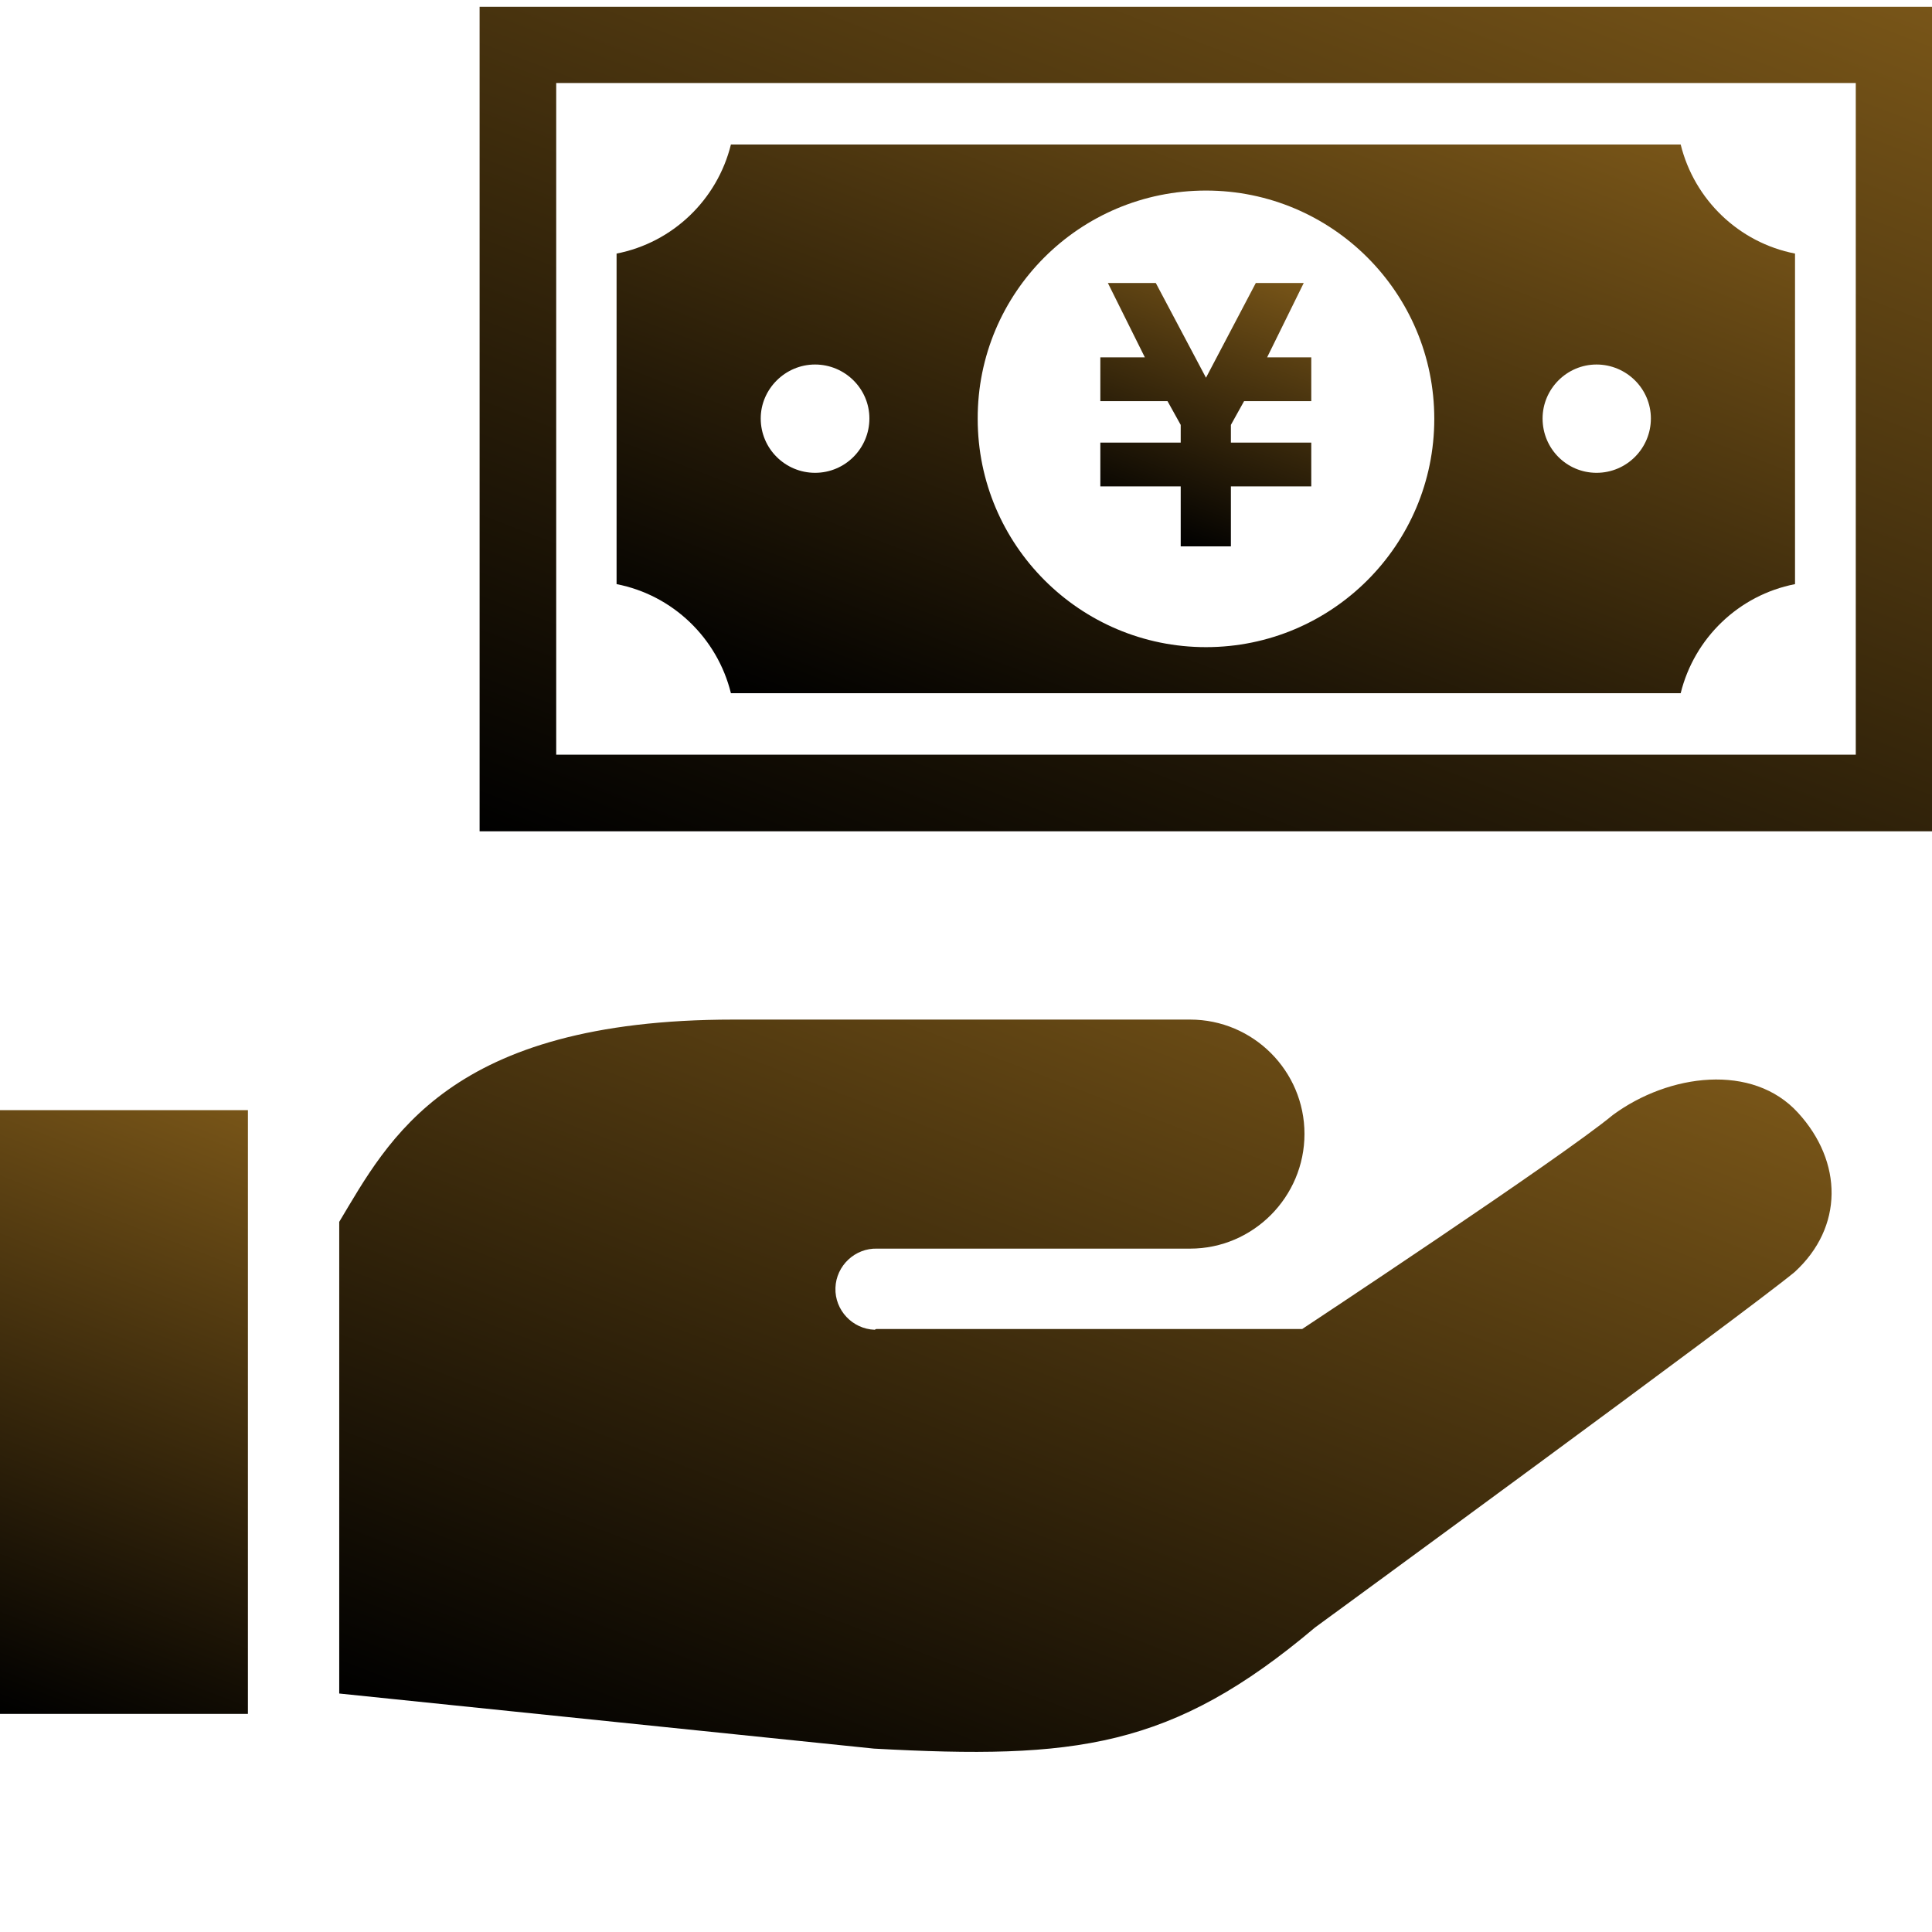
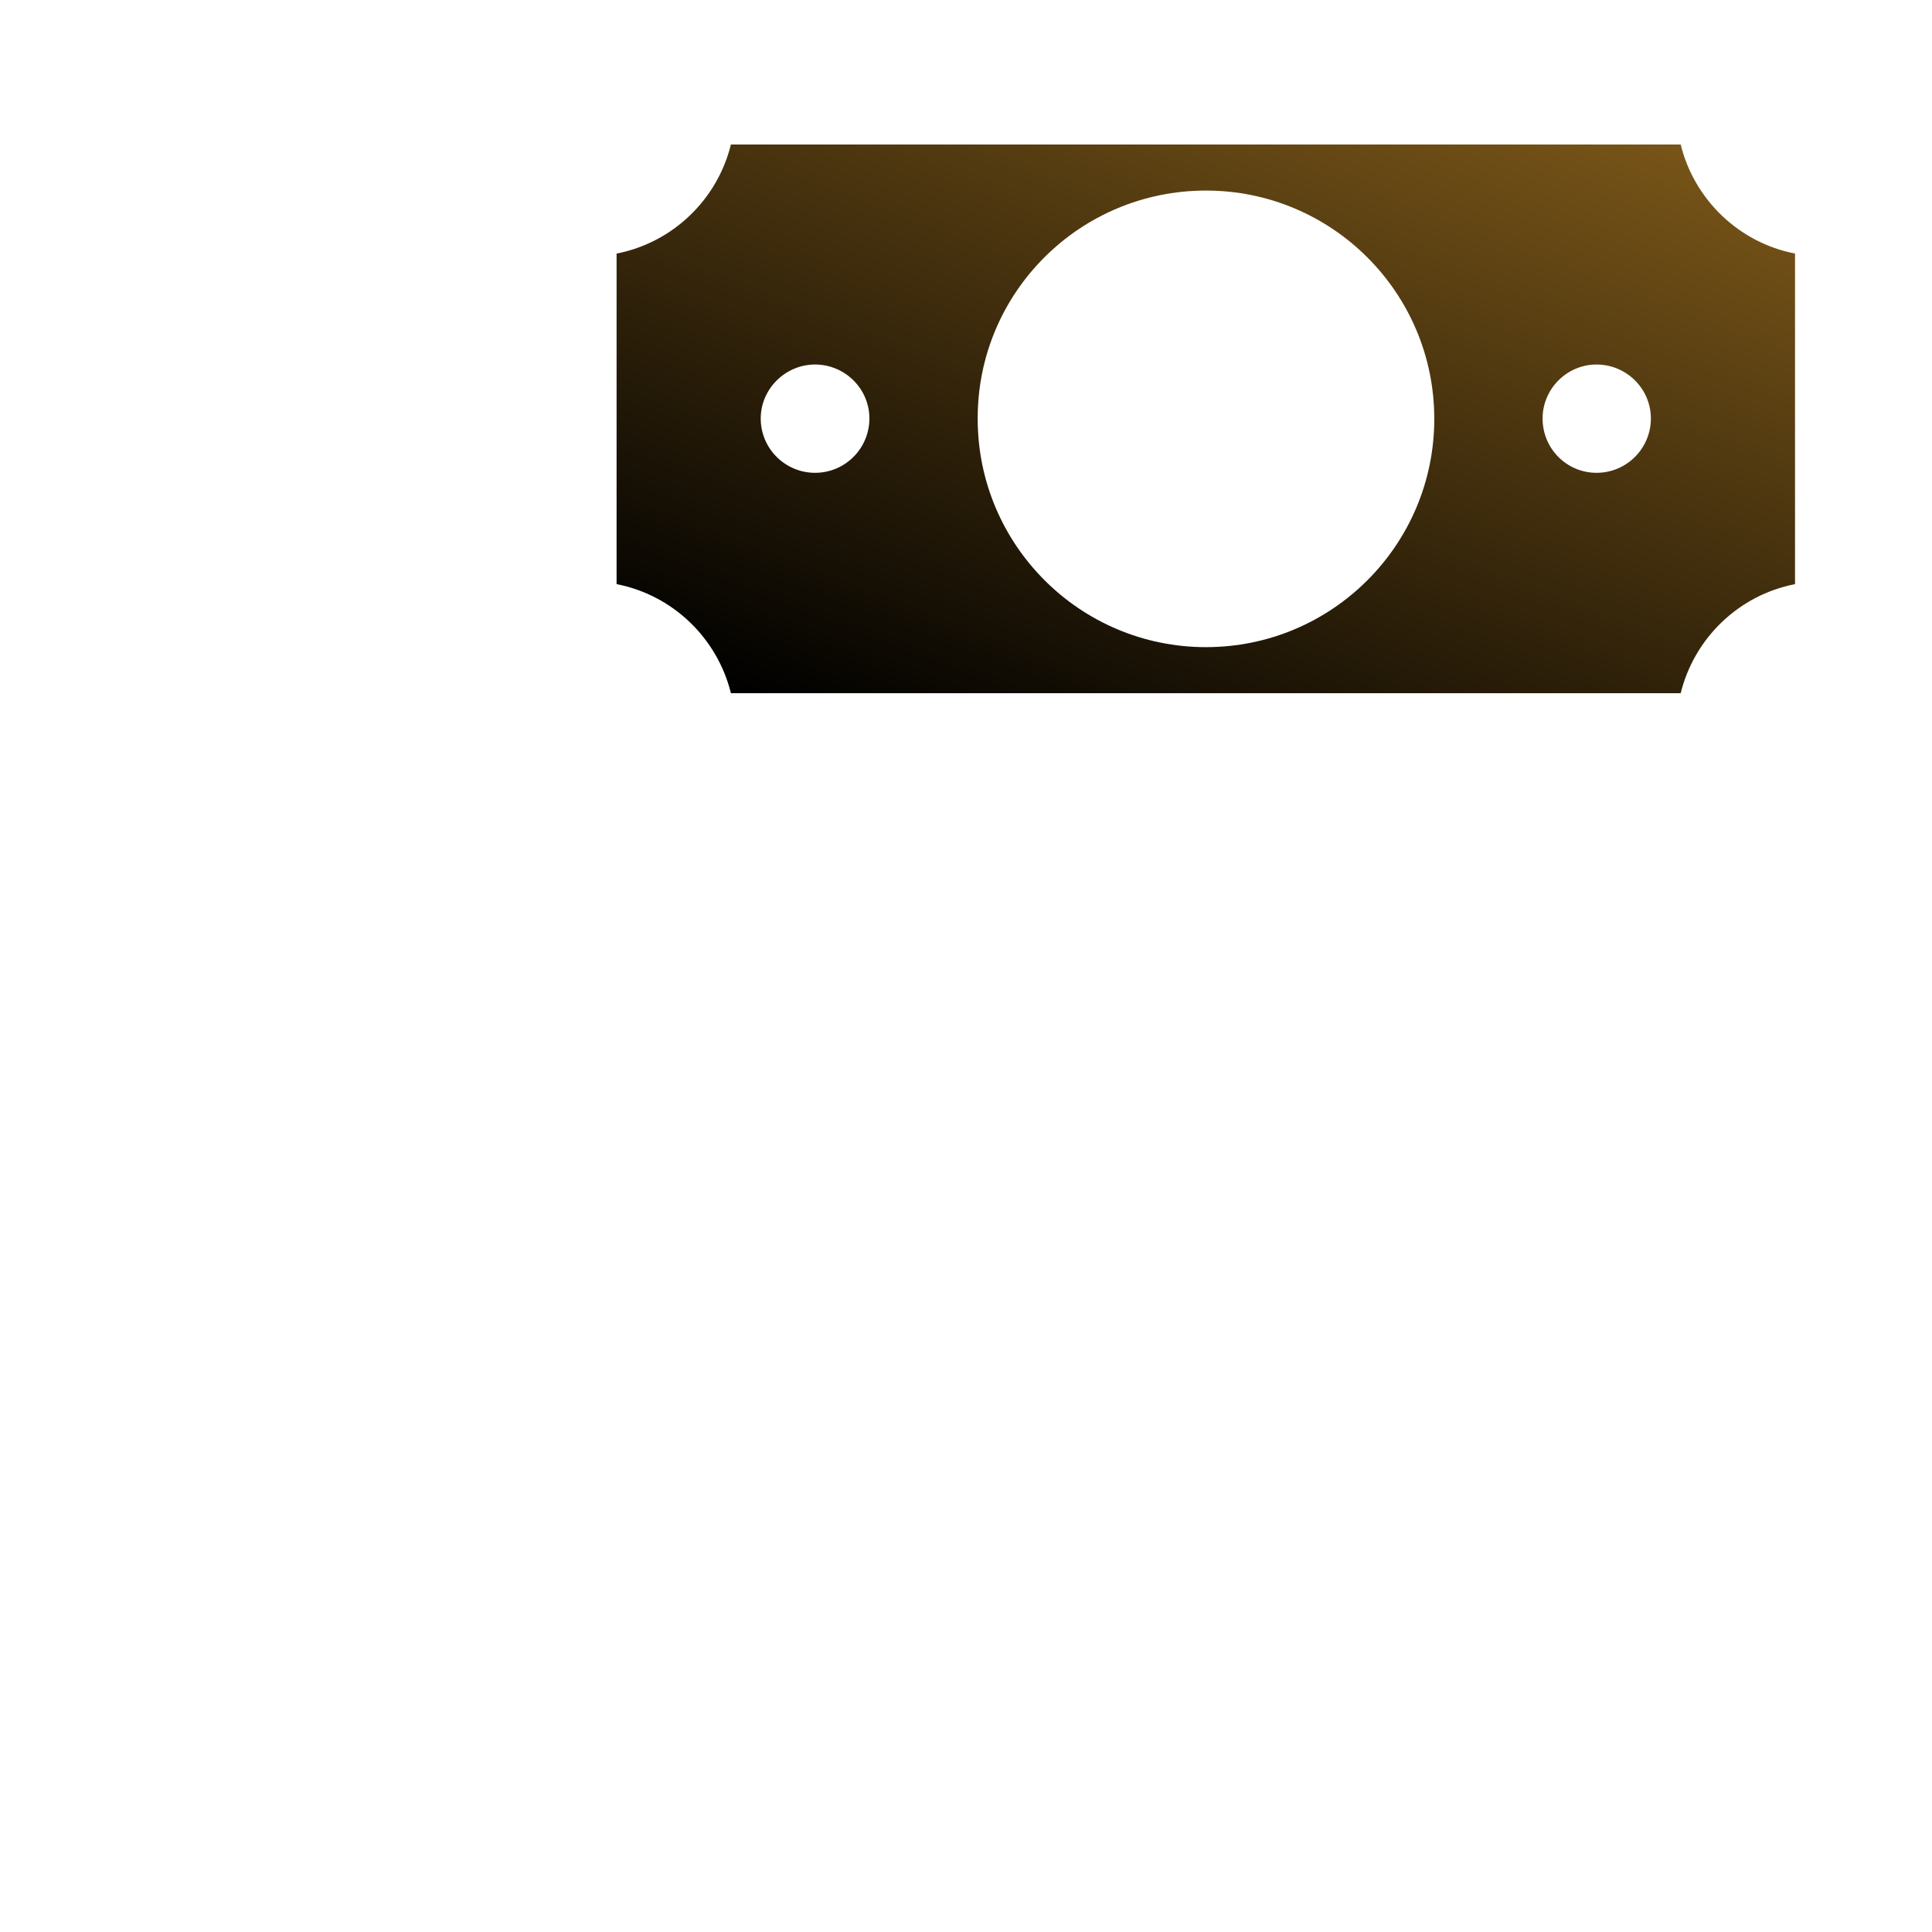
<svg xmlns="http://www.w3.org/2000/svg" version="1.1" id="_x32_" x="0px" y="0px" viewBox="0 0 512 512" style="enable-background:new 0 0 512 512;" xml:space="preserve">
  <style type="text/css">
	.st0{fill:url(#SVGID_1_);}
	.st1{fill:url(#SVGID_2_);}
	.st2{fill:url(#SVGID_3_);}
	.st3{fill:url(#SVGID_4_);}
	.st4{fill:url(#SVGID_5_);}
</style>
  <g>
    <linearGradient id="SVGID_1_" gradientUnits="userSpaceOnUse" x1="322.023" y1="232.592" x2="219.894" y2="498.647">
      <stop offset="0" style="stop-color:#785518" />
      <stop offset="1" style="stop-color:#000000" />
    </linearGradient>
-     <path class="st0" d="M427.4,295.5c-13.6,11.3-82.3,56.7-82.3,56.7H232.2l-0.4,0.2c-5.9-0.2-10.6-5.2-10.4-11.1   c0.2-5.9,5.2-10.6,11.1-10.4h82.9c16.7,0,30.3-13.7,30.3-30.4c0-16.7-13.6-30.3-30.3-30.3c-15.1,0-45.4,0-121,0   c-75.6,0-91.4,31.8-104.5,53.6v125l141.7,14.6c53.3,2.9,78.9,0,116.9-32.1c0,0,113.4-82.9,127.1-94.2c13-11.9,12.8-29.2,0.9-42.2   C464.5,281.7,442.3,284.5,427.4,295.5z" />
    <linearGradient id="SVGID_2_" gradientUnits="userSpaceOnUse" x1="63.855" y1="293.503" x2="1.889" y2="454.929">
      <stop offset="0" style="stop-color:#785518" />
      <stop offset="1" style="stop-color:#000000" />
    </linearGradient>
-     <rect y="294.2" class="st1" width="65.7" height="160" />
    <linearGradient id="SVGID_3_" gradientUnits="userSpaceOnUse" x1="332.767" y1="70.099" x2="305.243" y2="141.801">
      <stop offset="0" style="stop-color:#785518" />
      <stop offset="1" style="stop-color:#000000" />
    </linearGradient>
-     <polygon class="st2" points="312.9,144.8 326.2,144.8 326.2,128.9 347.5,128.9 347.5,127.3 347.5,117.3 347.5,117.3 326.2,117.3    326.2,112.6 329.7,106.3 347.5,106.3 347.5,104 347.5,97 347.5,94.7 335.8,94.7 345.5,75 344,75 334.3,75 332.8,75 319.6,100.1    306.3,75 304.8,75 295.1,75 293.6,75 303.4,94.7 291.6,94.7 291.6,97 291.6,104 291.6,106.3 309.4,106.3 312.9,112.6 312.9,117.3    291.6,117.3 291.6,117.3 291.6,127.3 291.6,128.9 312.9,128.9  " />
    <linearGradient id="SVGID_4_" gradientUnits="userSpaceOnUse" x1="360.032" y1="5.556" x2="279.074" y2="216.457">
      <stop offset="0" style="stop-color:#785518" />
      <stop offset="1" style="stop-color:#000000" />
    </linearGradient>
    <path class="st3" d="M193.7,183.7h251.7c3.6-14.6,15.4-26,30.3-28.9V67.2c-14.9-2.9-26.7-14.3-30.3-28.9H193.7   c-3.6,14.6-15.4,26-30.3,28.9v87.6C178.3,157.7,190.1,169.1,193.7,183.7z M423.1,96.6c7.9,0,14.4,6.4,14.4,14.3   c0,7.9-6.4,14.4-14.4,14.4c-7.9,0-14.3-6.4-14.3-14.4C408.8,103.1,415.2,96.6,423.1,96.6z M319.6,50.5c33.4,0,60.5,27.1,60.5,60.5   c0,33.4-27.1,60.5-60.5,60.5c-33.4,0-60.5-27.1-60.5-60.5C259,77.6,286.1,50.5,319.6,50.5z M216,96.6c7.9,0,14.4,6.4,14.4,14.3   c0,7.9-6.4,14.4-14.4,14.4c-7.9,0-14.4-6.4-14.4-14.4C201.6,103.1,208.1,96.6,216,96.6z" />
    <linearGradient id="SVGID_5_" gradientUnits="userSpaceOnUse" x1="380.808" y1="-48.571" x2="258.296" y2="270.584">
      <stop offset="0" style="stop-color:#785518" />
      <stop offset="1" style="stop-color:#000000" />
    </linearGradient>
-     <path class="st4" d="M127.1,1.8v8.8v209.7H512v-14.5V1.8H127.1z M491.8,200H147.4V22h344.4V200z" />
  </g>
</svg>